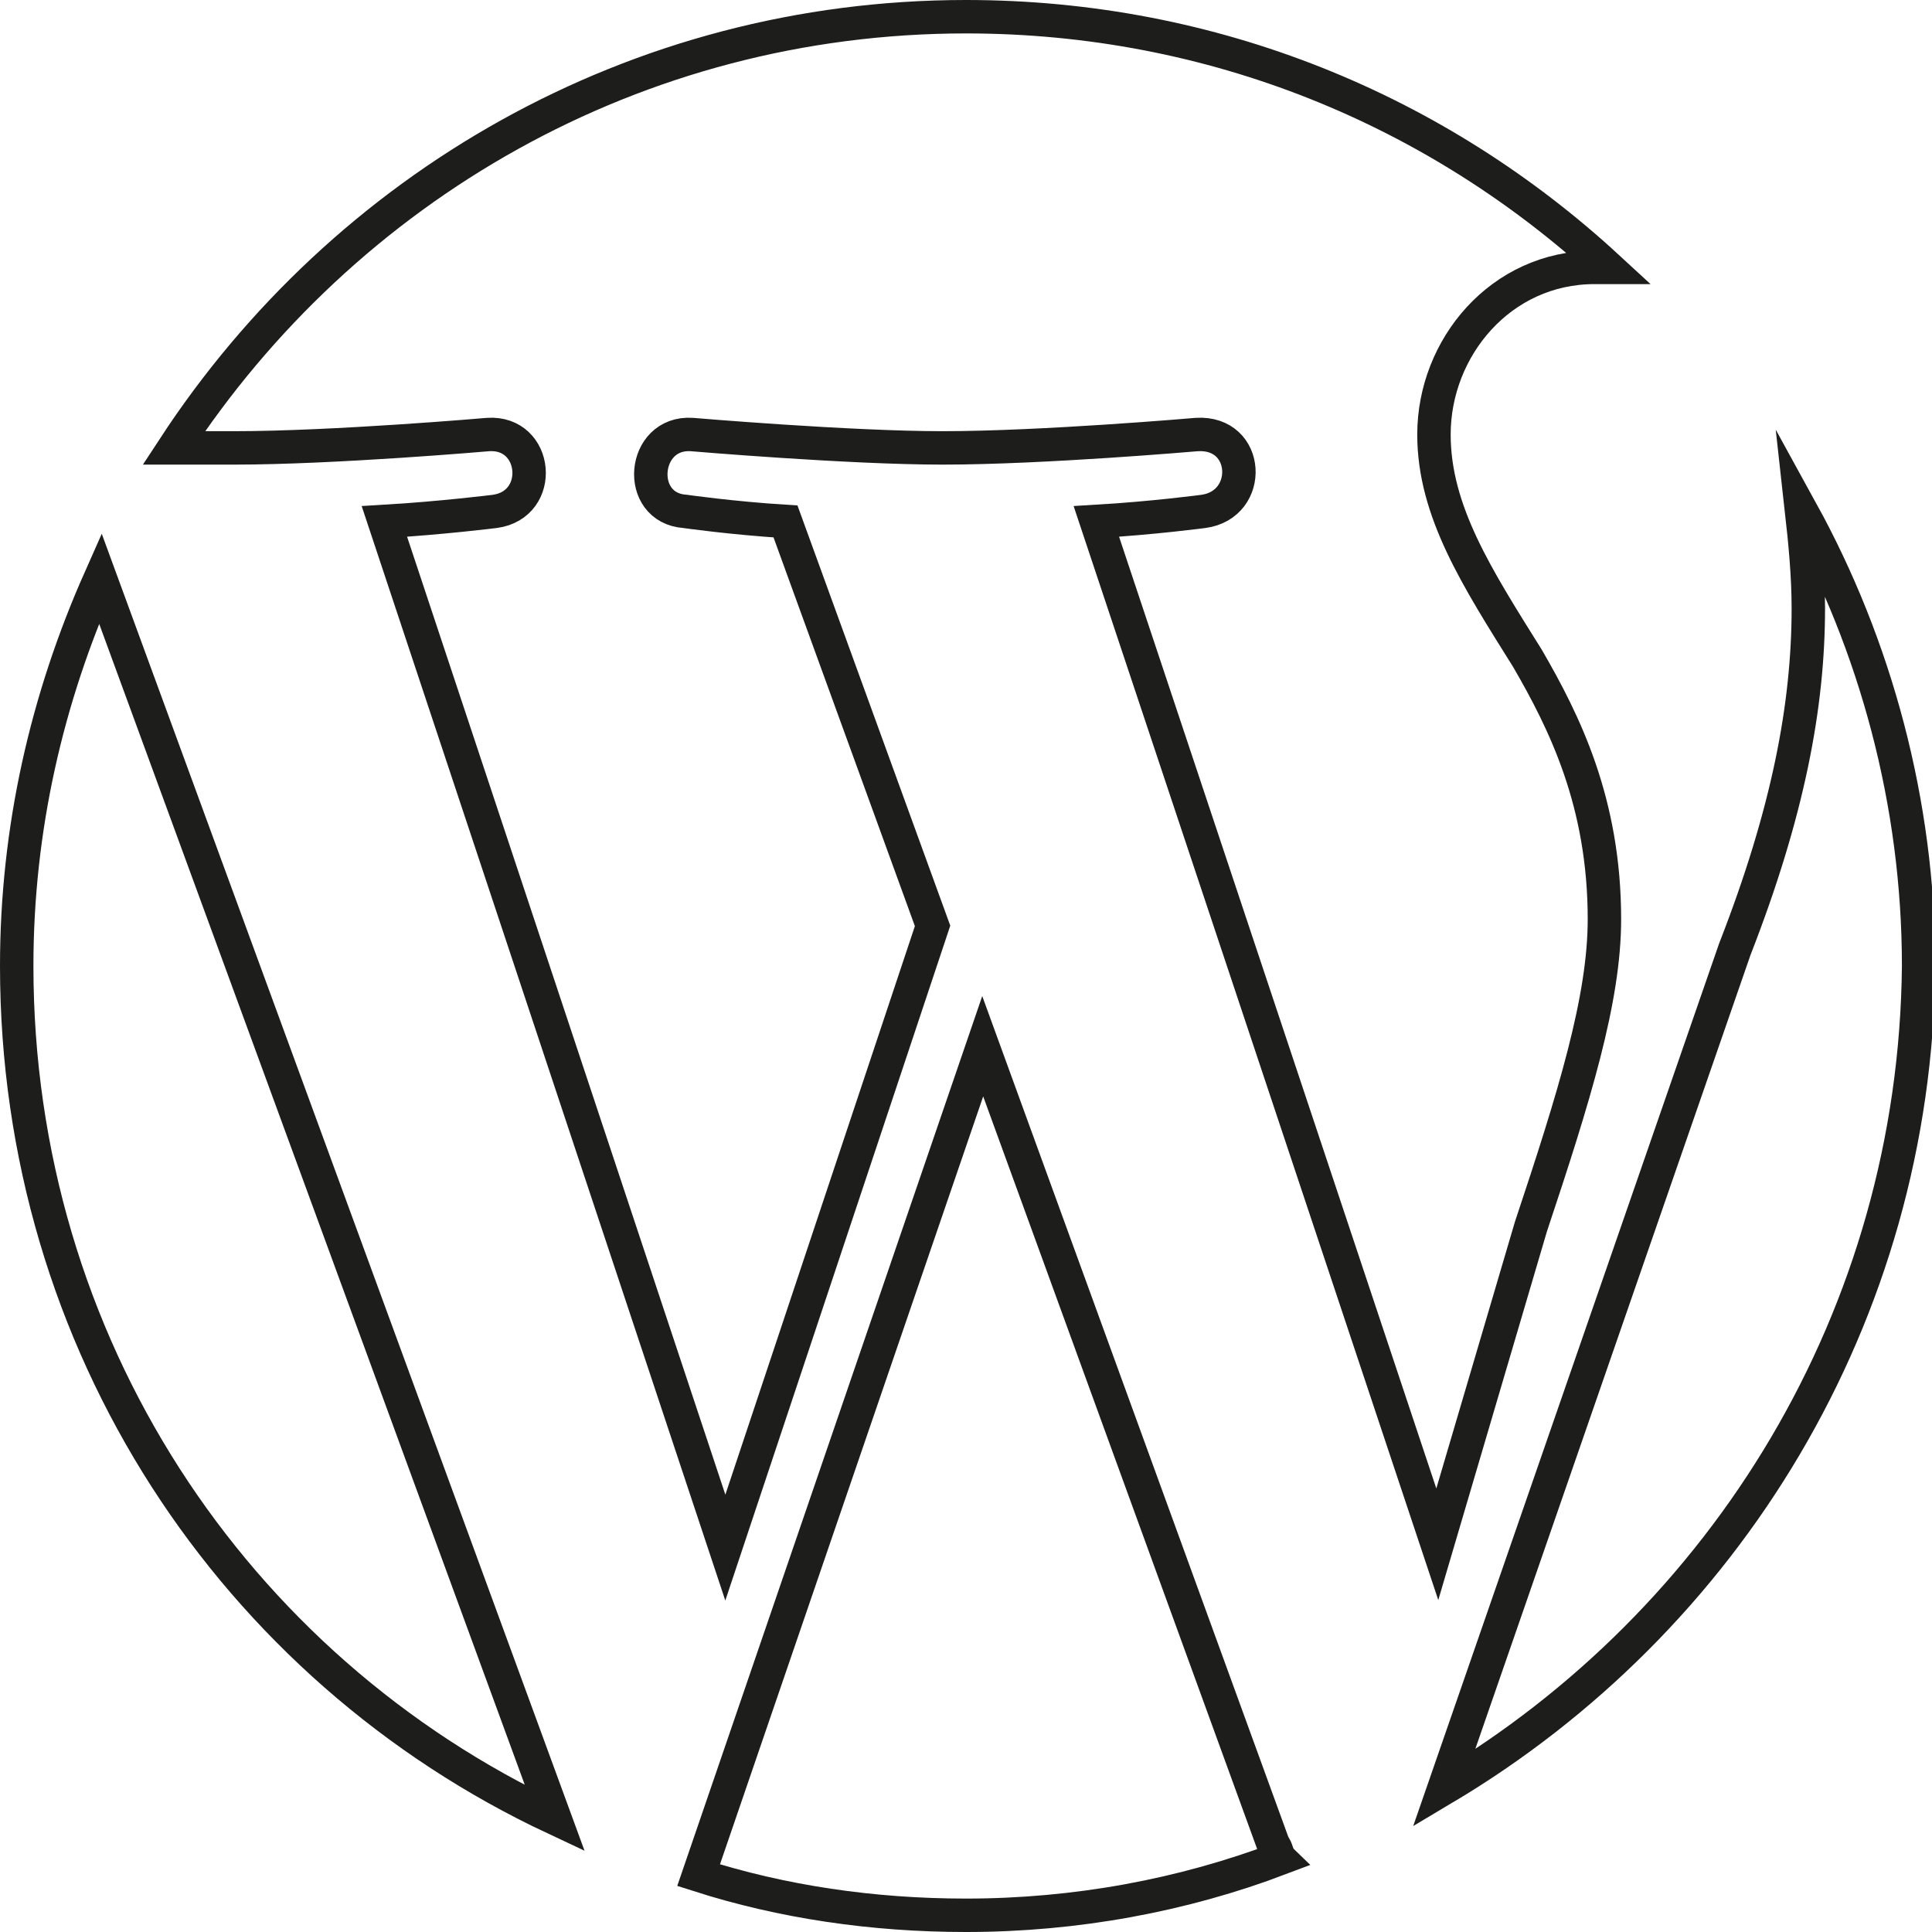
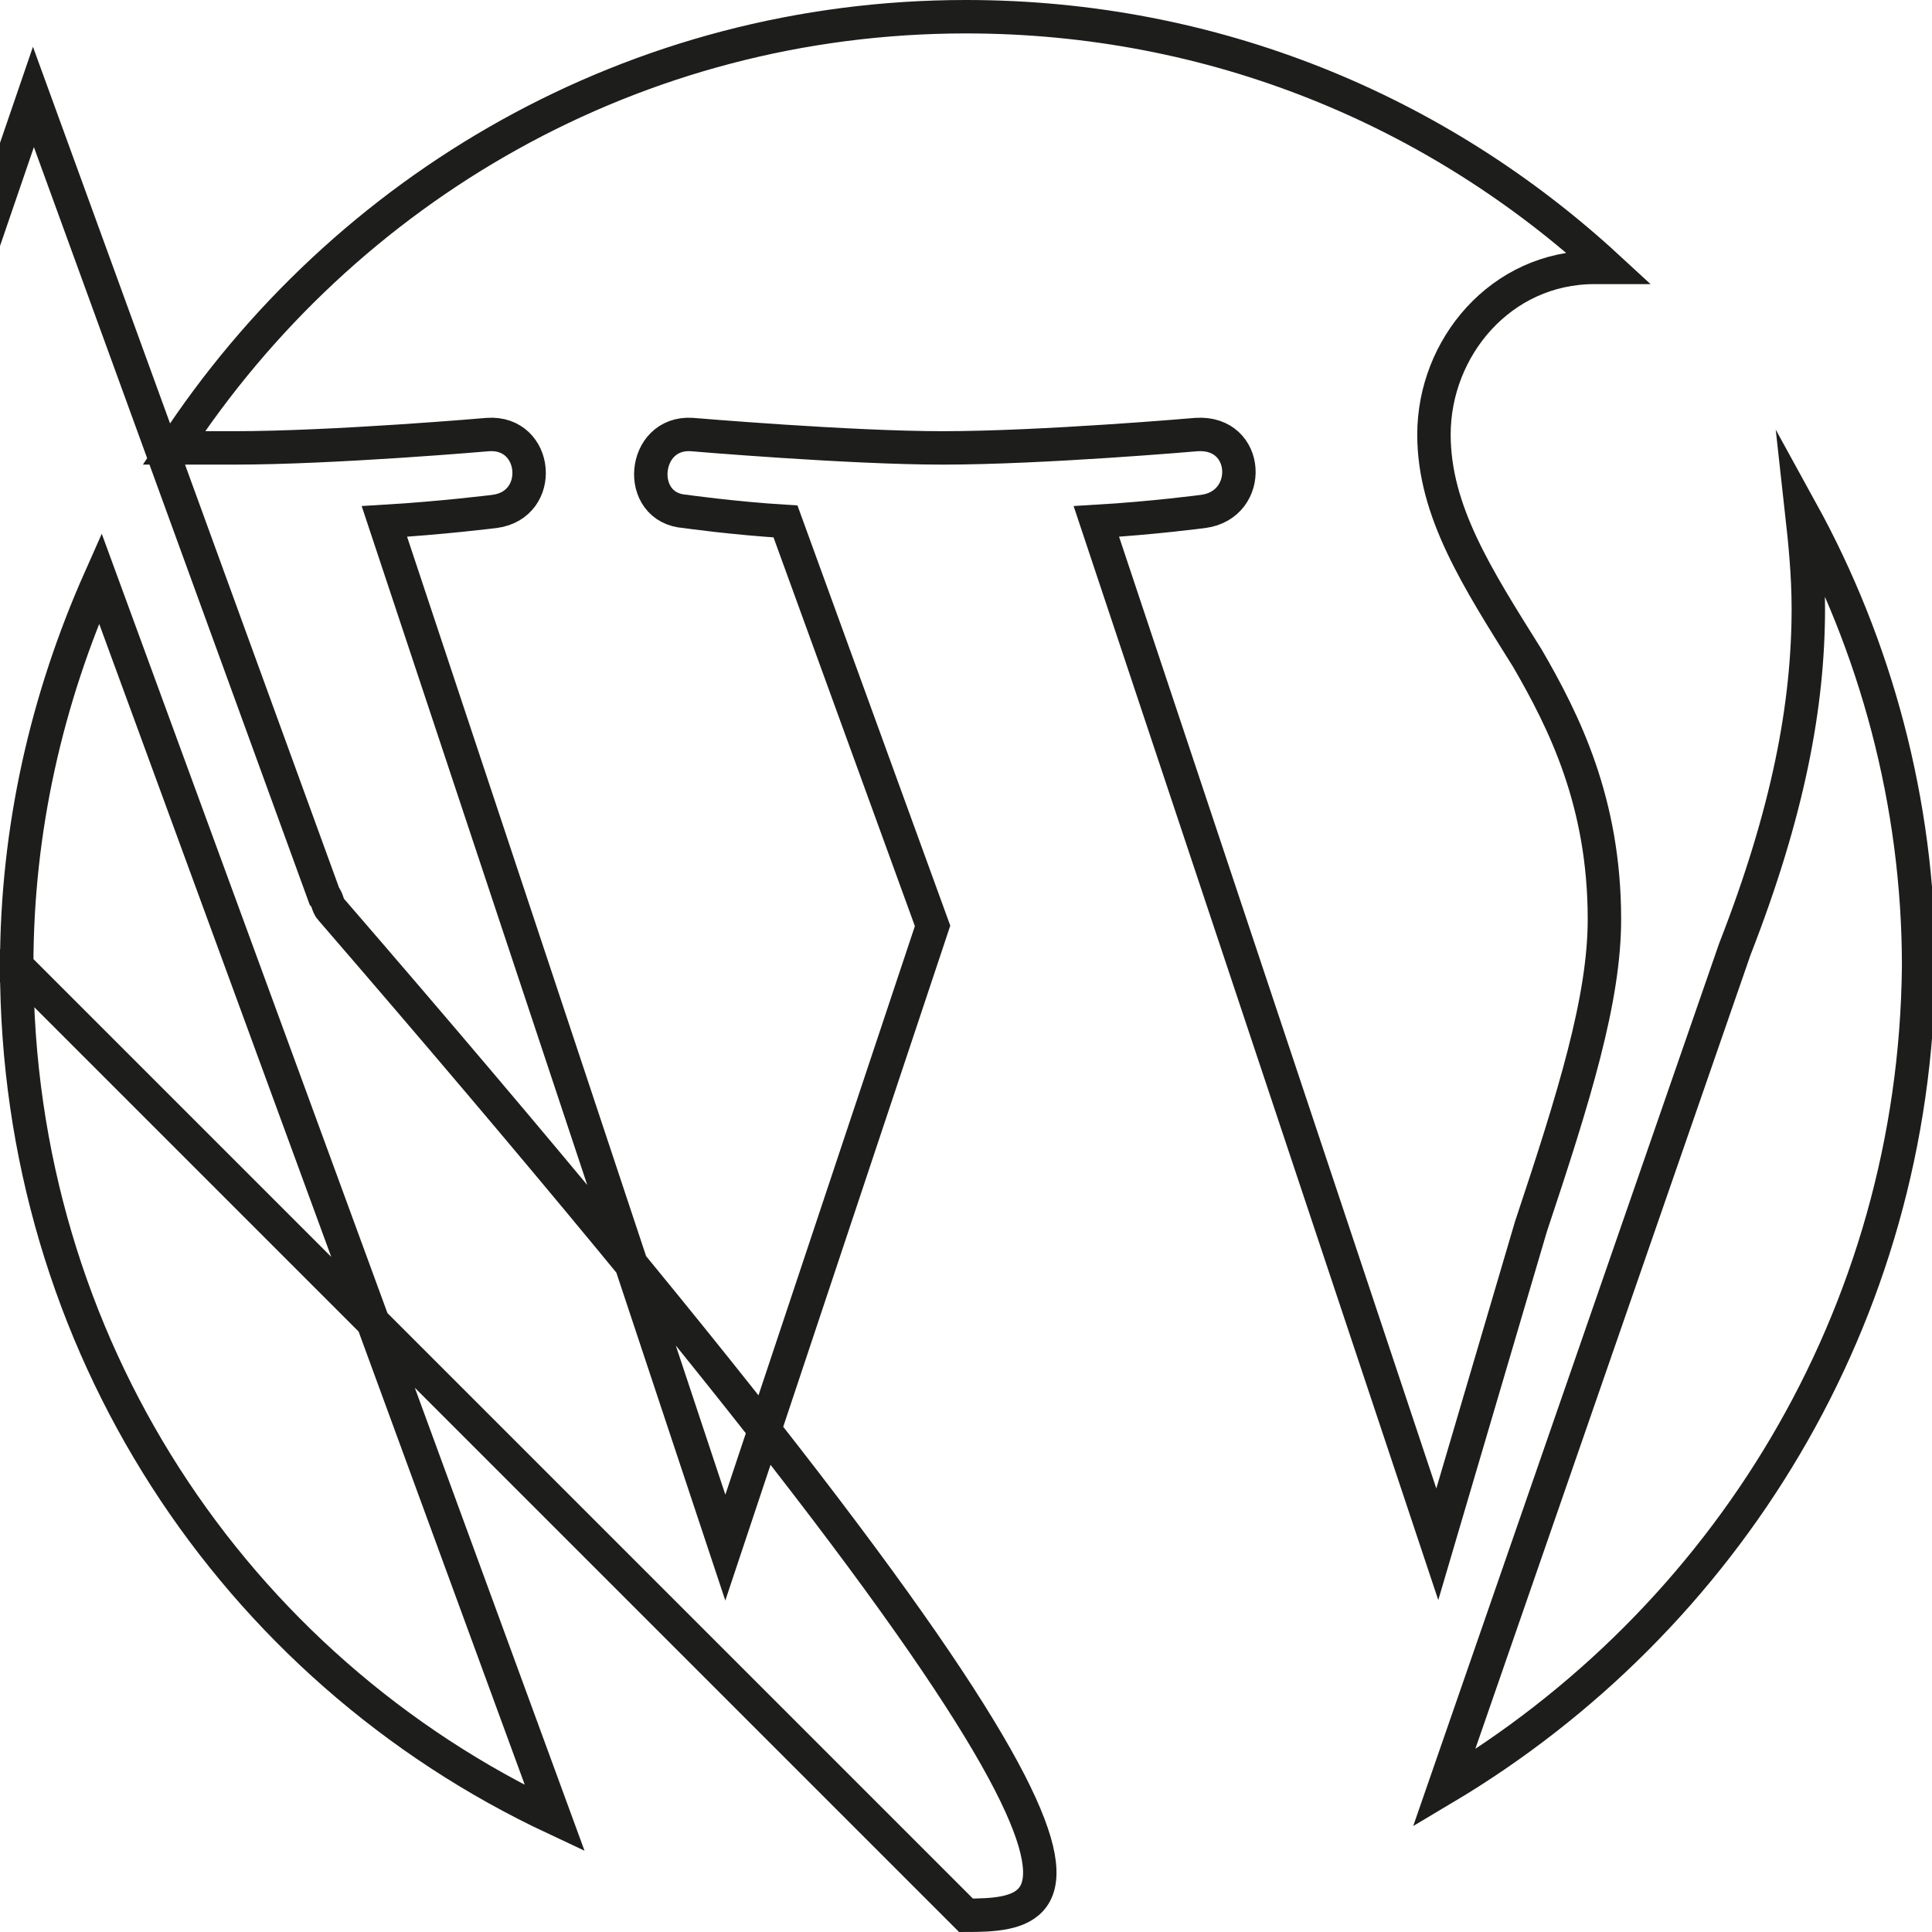
<svg xmlns="http://www.w3.org/2000/svg" version="1.1" id="Layer_1" x="0px" y="0px" viewBox="0 0 57.8 57.8" style="enable-background:new 0 0 57.8 57.8;" xml:space="preserve">
  <style type="text/css">
	.st0{fill:none;stroke:#1D1D1B;stroke-miterlimit:10;}
</style>
-   <path class="st0" d="M0.5,28.9c0-4.1,0.9-8,2.5-11.6l13.6,37.1C7,49.9,0.5,40.2,0.5,28.9z M28.9,57.3c-2.8,0-5.5-0.4-8-1.2l8.5-24.8  l8.7,23.9c0.1,0.1,0.1,0.3,0.2,0.4C35.4,56.7,32.2,57.3,28.9,57.3z M32.8,15.6c1.7-0.1,3.2-0.3,3.2-0.3c1.5-0.2,1.4-2.4-0.2-2.3  c0,0-4.6,0.4-7.6,0.4c-2.8,0-7.5-0.4-7.5-0.4c-1.5-0.1-1.7,2.2-0.2,2.3c0,0,1.4,0.2,3,0.3l4.4,12.1l-6.2,18.6L11.5,15.6  c1.7-0.1,3.3-0.3,3.3-0.3c1.5-0.2,1.3-2.4-0.2-2.3c0,0-4.6,0.4-7.6,0.4c-0.5,0-1.2,0-1.8,0C10.3,5.6,19,0.5,28.9,0.5  C36.3,0.5,43,3.3,48.1,8c-0.1,0-0.2,0-0.4,0c-2.8,0-4.8,2.4-4.8,5c0,2.3,1.3,4.3,2.8,6.7c1.1,1.9,2.3,4.3,2.3,7.8  c0,2.4-0.9,5.3-2.2,9.2l-2.8,9.5L32.8,15.6z M43.2,53.5l8.7-25.1c1.6-4.1,2.2-7.3,2.2-10.2c0-1-0.1-2-0.2-2.9  c2.2,4,3.5,8.7,3.5,13.6C57.3,39.4,51.6,48.5,43.2,53.5z" />
+   <path class="st0" d="M0.5,28.9c0-4.1,0.9-8,2.5-11.6l13.6,37.1C7,49.9,0.5,40.2,0.5,28.9z c-2.8,0-5.5-0.4-8-1.2l8.5-24.8  l8.7,23.9c0.1,0.1,0.1,0.3,0.2,0.4C35.4,56.7,32.2,57.3,28.9,57.3z M32.8,15.6c1.7-0.1,3.2-0.3,3.2-0.3c1.5-0.2,1.4-2.4-0.2-2.3  c0,0-4.6,0.4-7.6,0.4c-2.8,0-7.5-0.4-7.5-0.4c-1.5-0.1-1.7,2.2-0.2,2.3c0,0,1.4,0.2,3,0.3l4.4,12.1l-6.2,18.6L11.5,15.6  c1.7-0.1,3.3-0.3,3.3-0.3c1.5-0.2,1.3-2.4-0.2-2.3c0,0-4.6,0.4-7.6,0.4c-0.5,0-1.2,0-1.8,0C10.3,5.6,19,0.5,28.9,0.5  C36.3,0.5,43,3.3,48.1,8c-0.1,0-0.2,0-0.4,0c-2.8,0-4.8,2.4-4.8,5c0,2.3,1.3,4.3,2.8,6.7c1.1,1.9,2.3,4.3,2.3,7.8  c0,2.4-0.9,5.3-2.2,9.2l-2.8,9.5L32.8,15.6z M43.2,53.5l8.7-25.1c1.6-4.1,2.2-7.3,2.2-10.2c0-1-0.1-2-0.2-2.9  c2.2,4,3.5,8.7,3.5,13.6C57.3,39.4,51.6,48.5,43.2,53.5z" />
</svg>